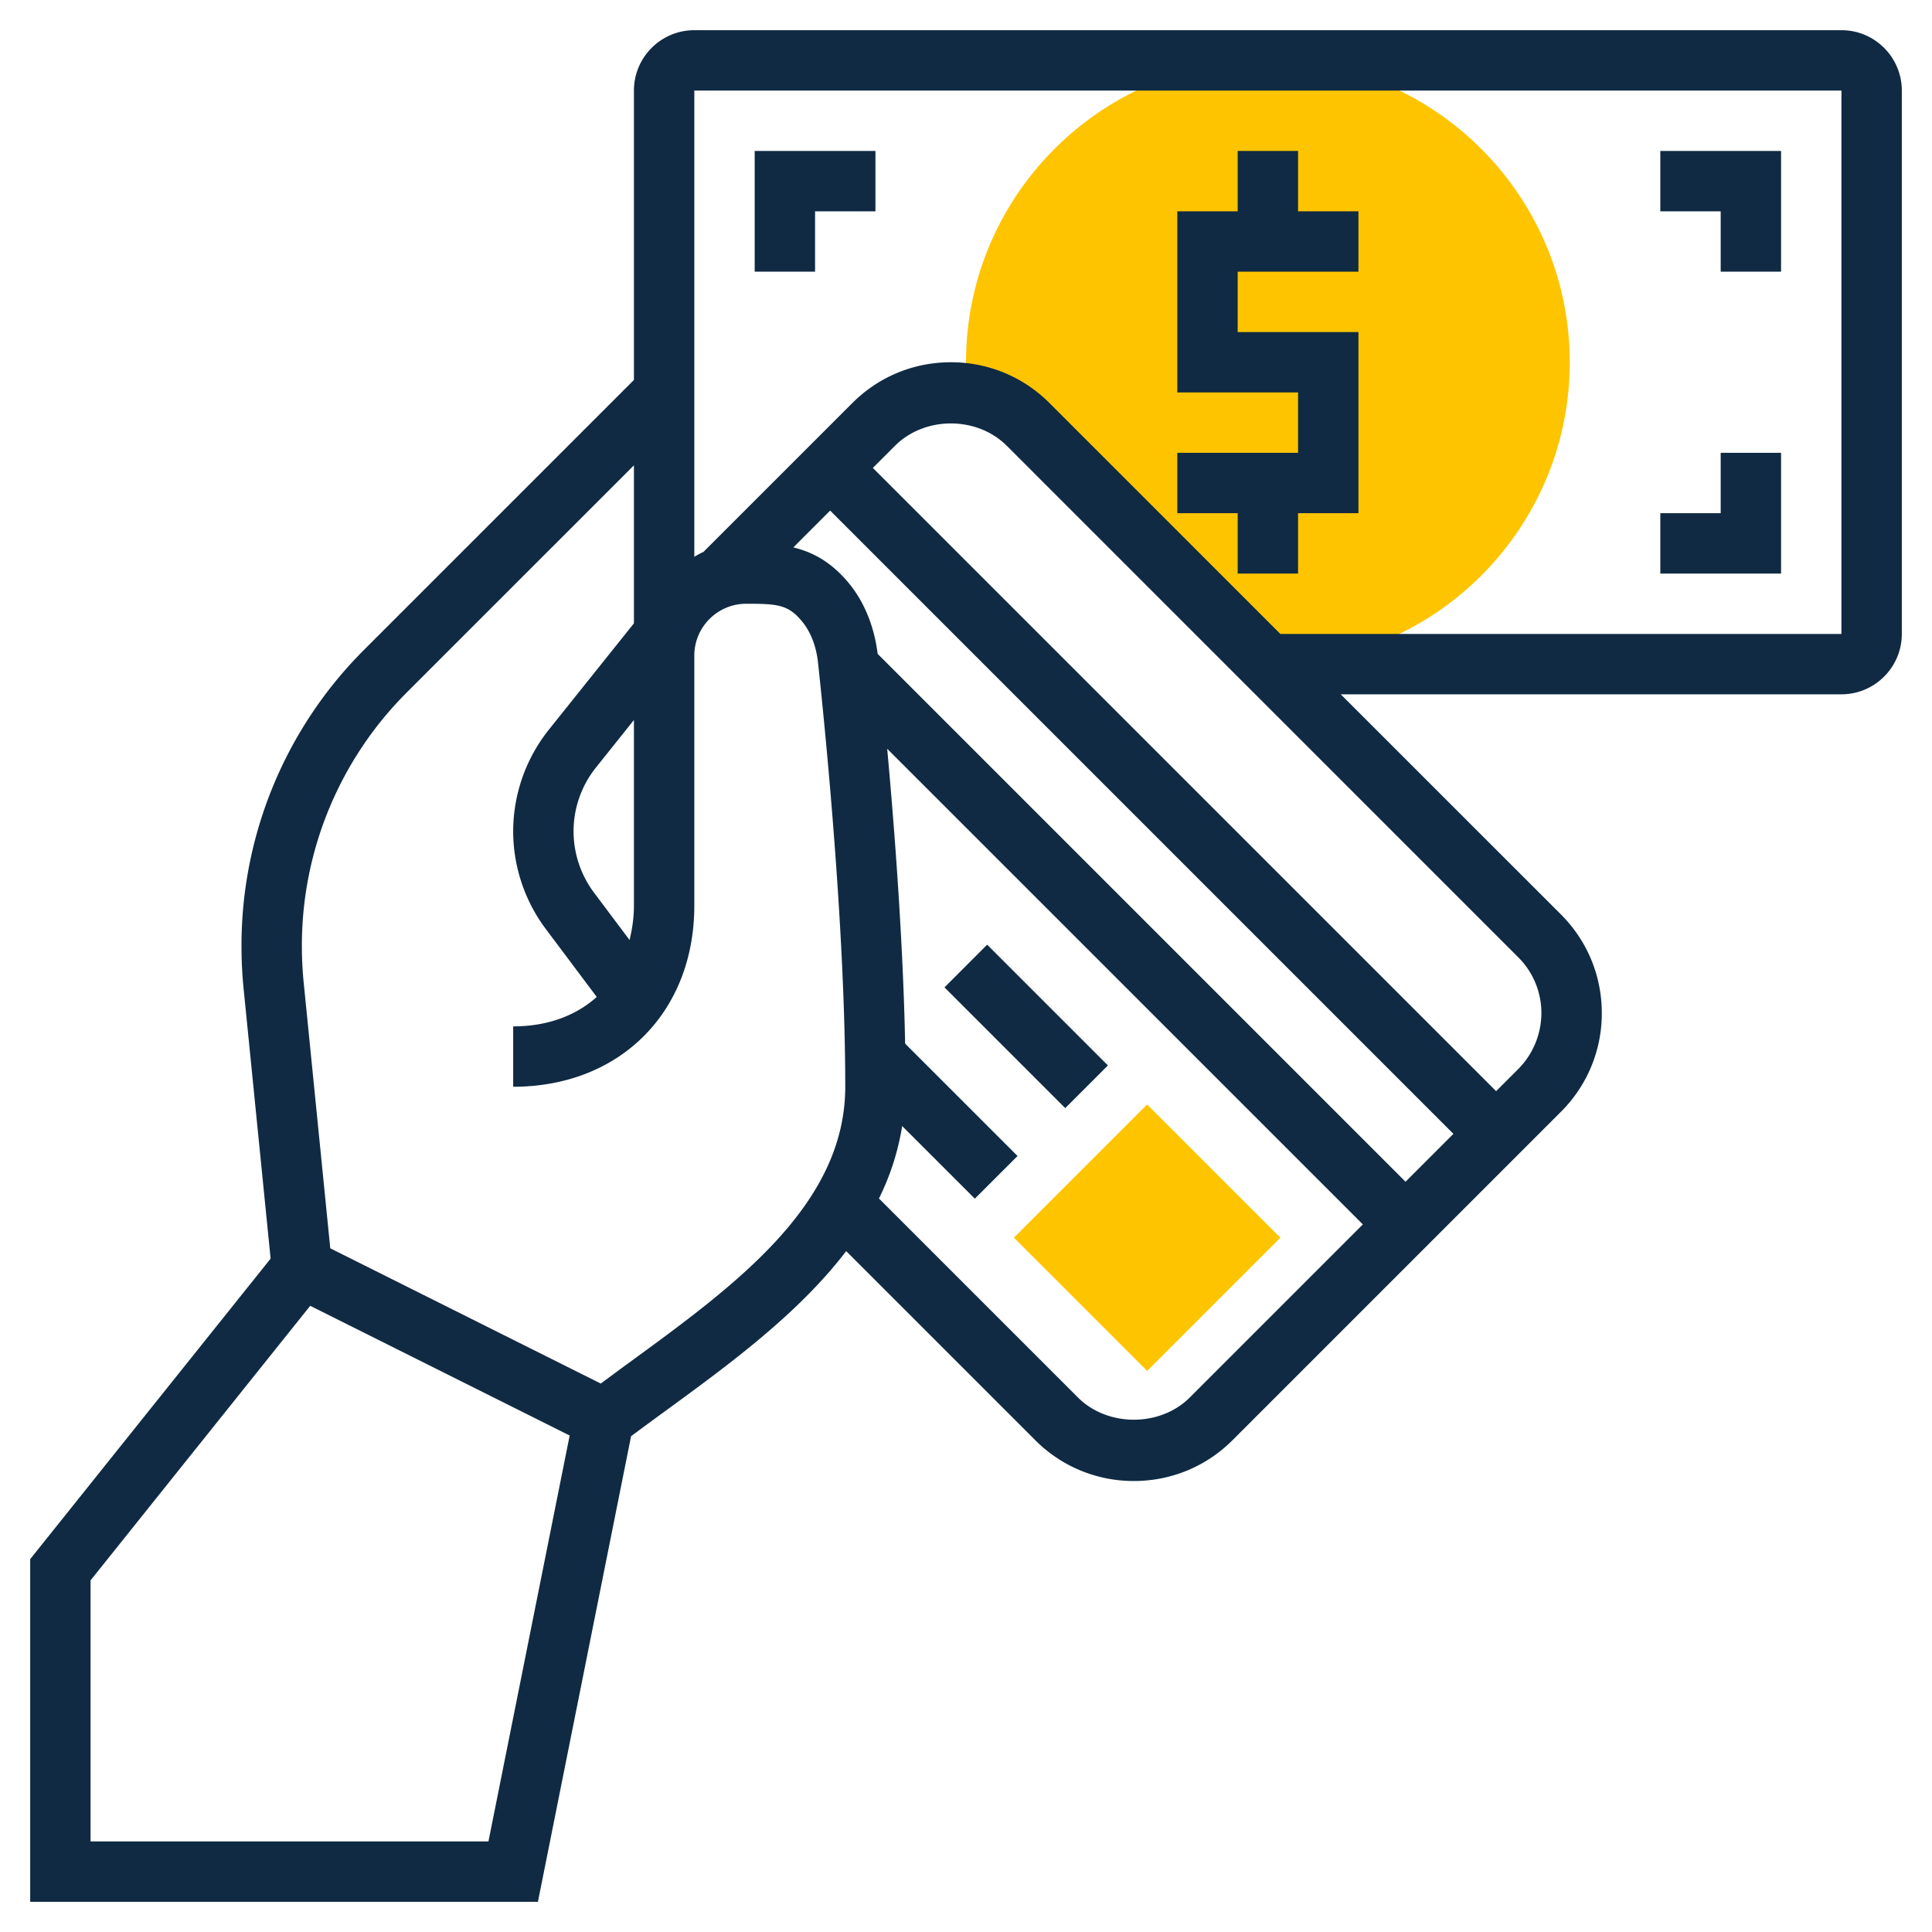
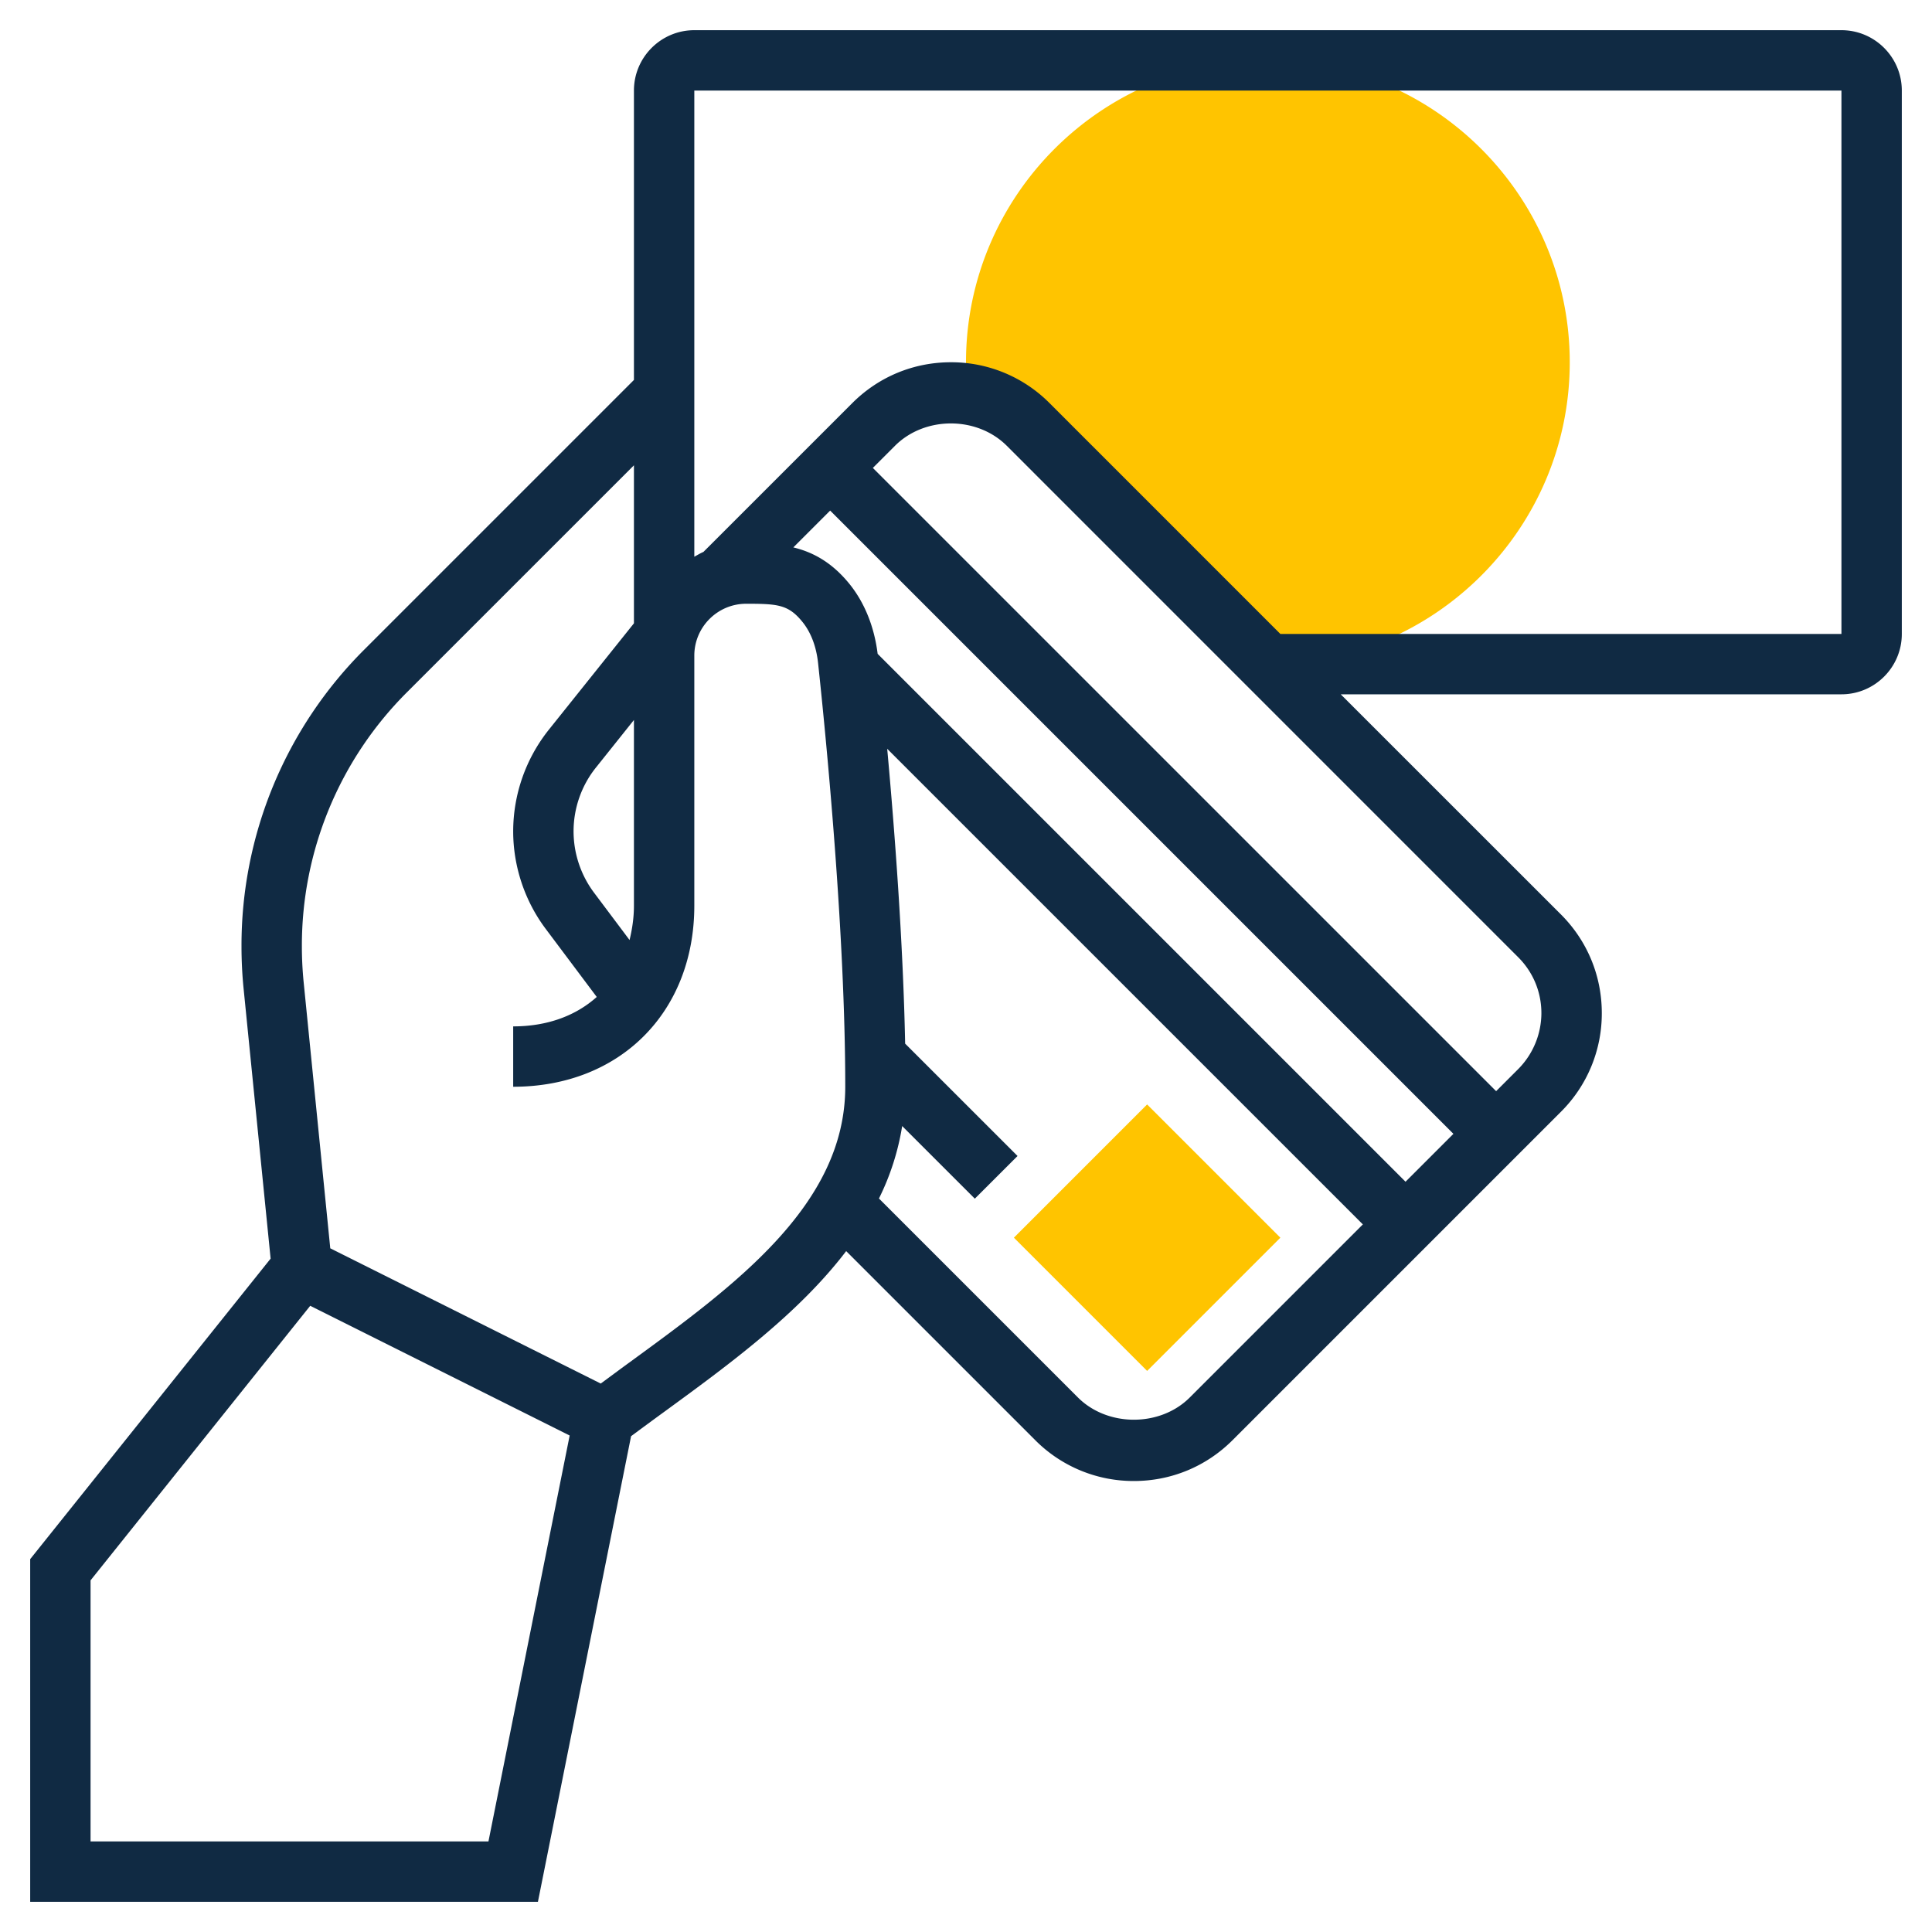
<svg xmlns="http://www.w3.org/2000/svg" width="56" height="56" fill="none">
  <path d="M29.803 12.303l6.947 6.947c4.825 0 8.75-3.925 8.75-8.75s-3.925-8.75-8.75-8.75S28 5.675 28 10.5c0 .312.017.62.05.923a3.163 3.163 0 011.753.88zM33.25 39.737l-3.862-3.862 3.862-3.862 3.862 3.862-3.862 3.862z" fill="#FFC400" />
-   <path d="M35.875 16.625h1.75v-1.75h1.75v-5.25h-3.5v-1.75h3.5v-1.75h-1.75v-1.75h-1.75v1.75h-1.75v5.25h3.5v1.75h-3.5v1.75h1.75v1.75z" fill="#102A43" />
  <path d="M53.375.875h-33.25c-.965 0-1.75.785-1.75 1.75v8.388l-7.805 7.805A12.108 12.108 0 007 27.436c0 .402.02.81.06 1.212l.784 7.834-6.969 8.71v9.933h14.717l2.7-13.496c.314-.233.629-.465.952-.7 1.878-1.37 3.897-2.846 5.283-4.665l5.48 5.48a4.017 4.017 0 002.859 1.184c1.08 0 2.096-.42 2.86-1.184l9.519-9.519a4.017 4.017 0 001.184-2.86c0-1.079-.42-2.095-1.184-2.859l-6.383-6.381h14.513c.965 0 1.75-.785 1.75-1.75V2.625c0-.965-.785-1.75-1.75-1.75zm-35 25.375c0 .358-.052.685-.127.997l-1.03-1.373a2.976 2.976 0 01-.593-1.778c0-.67.23-1.328.65-1.85l1.1-1.377v5.381zm-4.217 27.125H2.625v-7.568l6.367-7.958 7.52 3.76-2.354 11.766zm4.053-13.86c-.27.197-.533.393-.798.588l-7.84-3.92-.771-7.709a10.557 10.557 0 01-.052-1.038 10.37 10.37 0 013.057-7.381l6.568-6.568v4.58l-2.467 3.084a4.733 4.733 0 00-1.033 2.945c0 1.013.334 2.017.942 2.827l1.48 1.974c-.601.54-1.425.853-2.422.853v1.75c3.091 0 5.25-2.159 5.25-5.25v-7.246c0-.83.675-1.504 1.504-1.504.915 0 1.223.024 1.63.526.246.303.402.714.453 1.19.238 2.215.788 7.849.788 12.284 0 3.43-3.196 5.76-6.289 8.015zM24.063 14.8l18.065 18.065-1.388 1.388-15.301-15.301c-.096-.78-.377-1.483-.82-2.03-.517-.636-1.072-.922-1.624-1.055l1.067-1.067zm10.424 25.706c-.858.86-2.383.86-3.243 0l-5.767-5.767a7.326 7.326 0 00.673-2.1l2.106 2.105 1.238-1.237-3.258-3.257c-.059-2.929-.301-6.147-.52-8.546L39.503 35.49l-5.016 5.016zm10.191-11.14a2.31 2.31 0 01-.672 1.622l-.64.64L25.3 13.563l.64-.64c.866-.866 2.378-.866 3.244 0l14.821 14.822c.434.433.673 1.009.673 1.622zm8.697-10.991H37.112l-6.69-6.69a4.015 4.015 0 00-2.86-1.185c-1.08 0-2.095.42-2.859 1.185l-4.314 4.313c-.092.039-.177.092-.264.139V2.625h33.25v15.75z" fill="#102A43" />
-   <path d="M49.875 7.875h1.75v-3.5h-3.5v1.75h1.75v1.75zM51.625 13.125h-1.75v1.75h-1.75v1.75h3.5v-3.5zM23.625 6.125h1.75v-1.75h-3.5v3.5h1.75v-1.75zM27.376 28.62l1.237-1.238 3.5 3.5-1.237 1.237-3.5-3.5z" fill="#102A43" />
</svg>